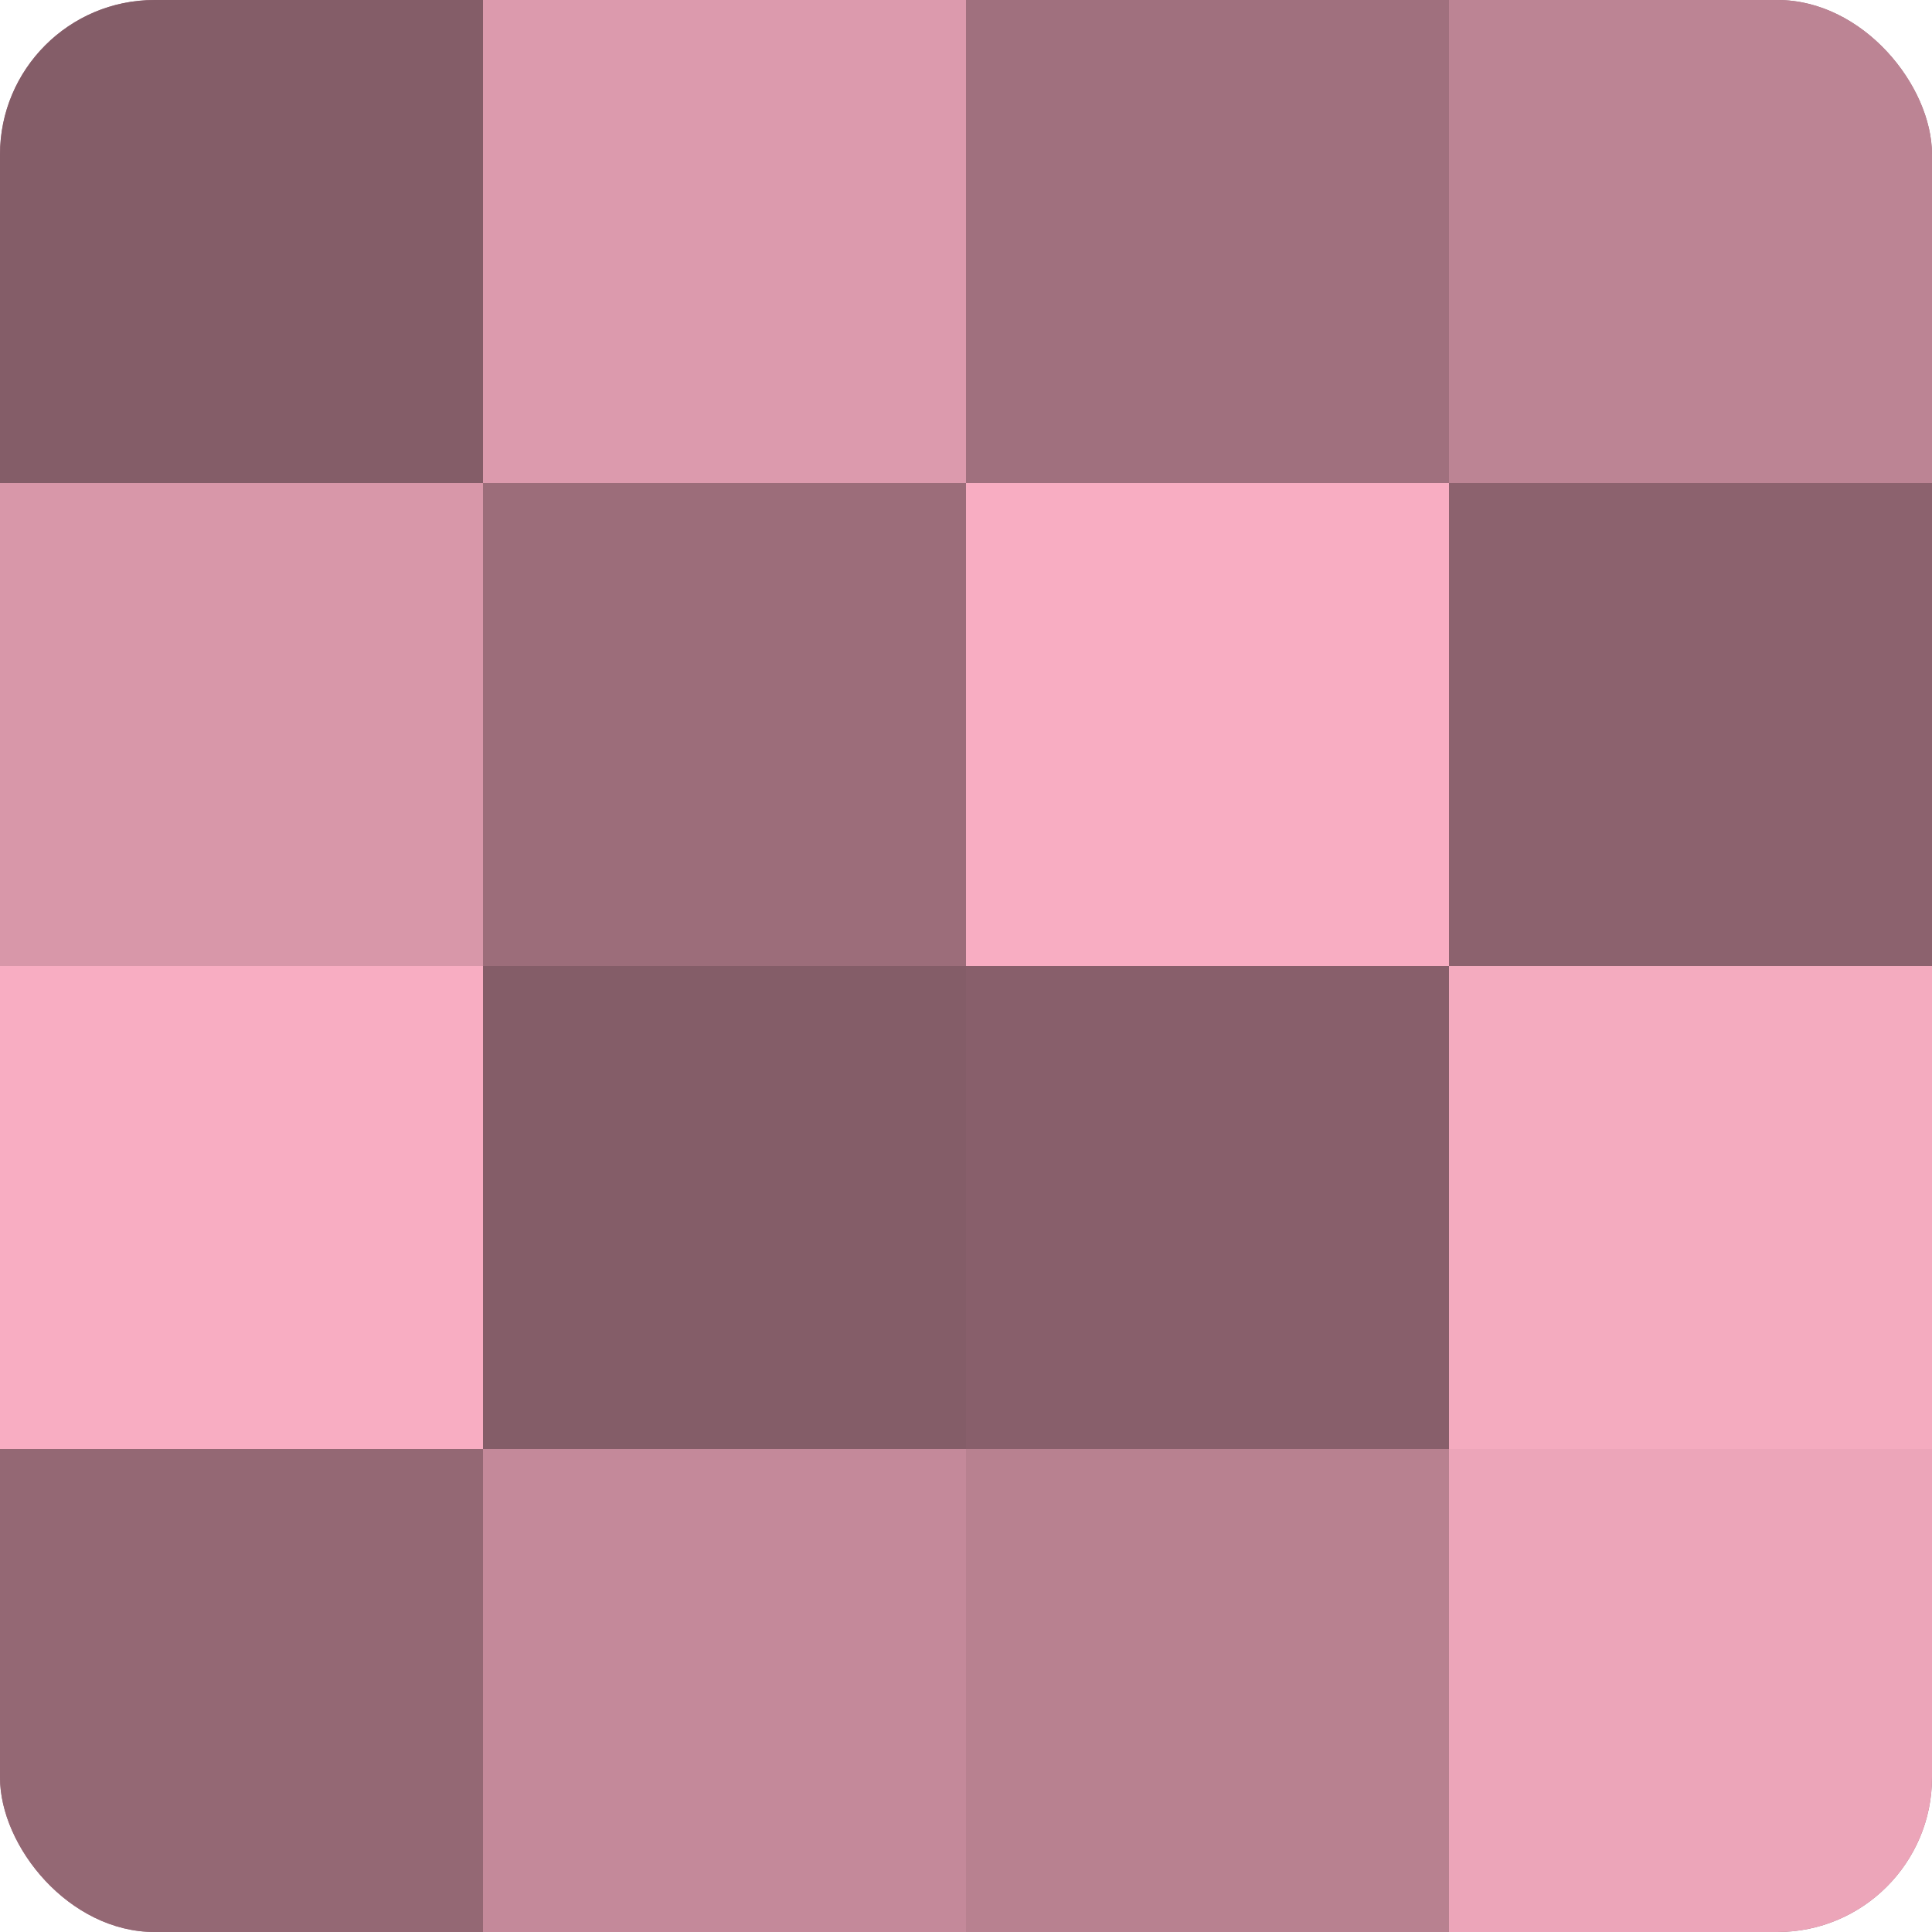
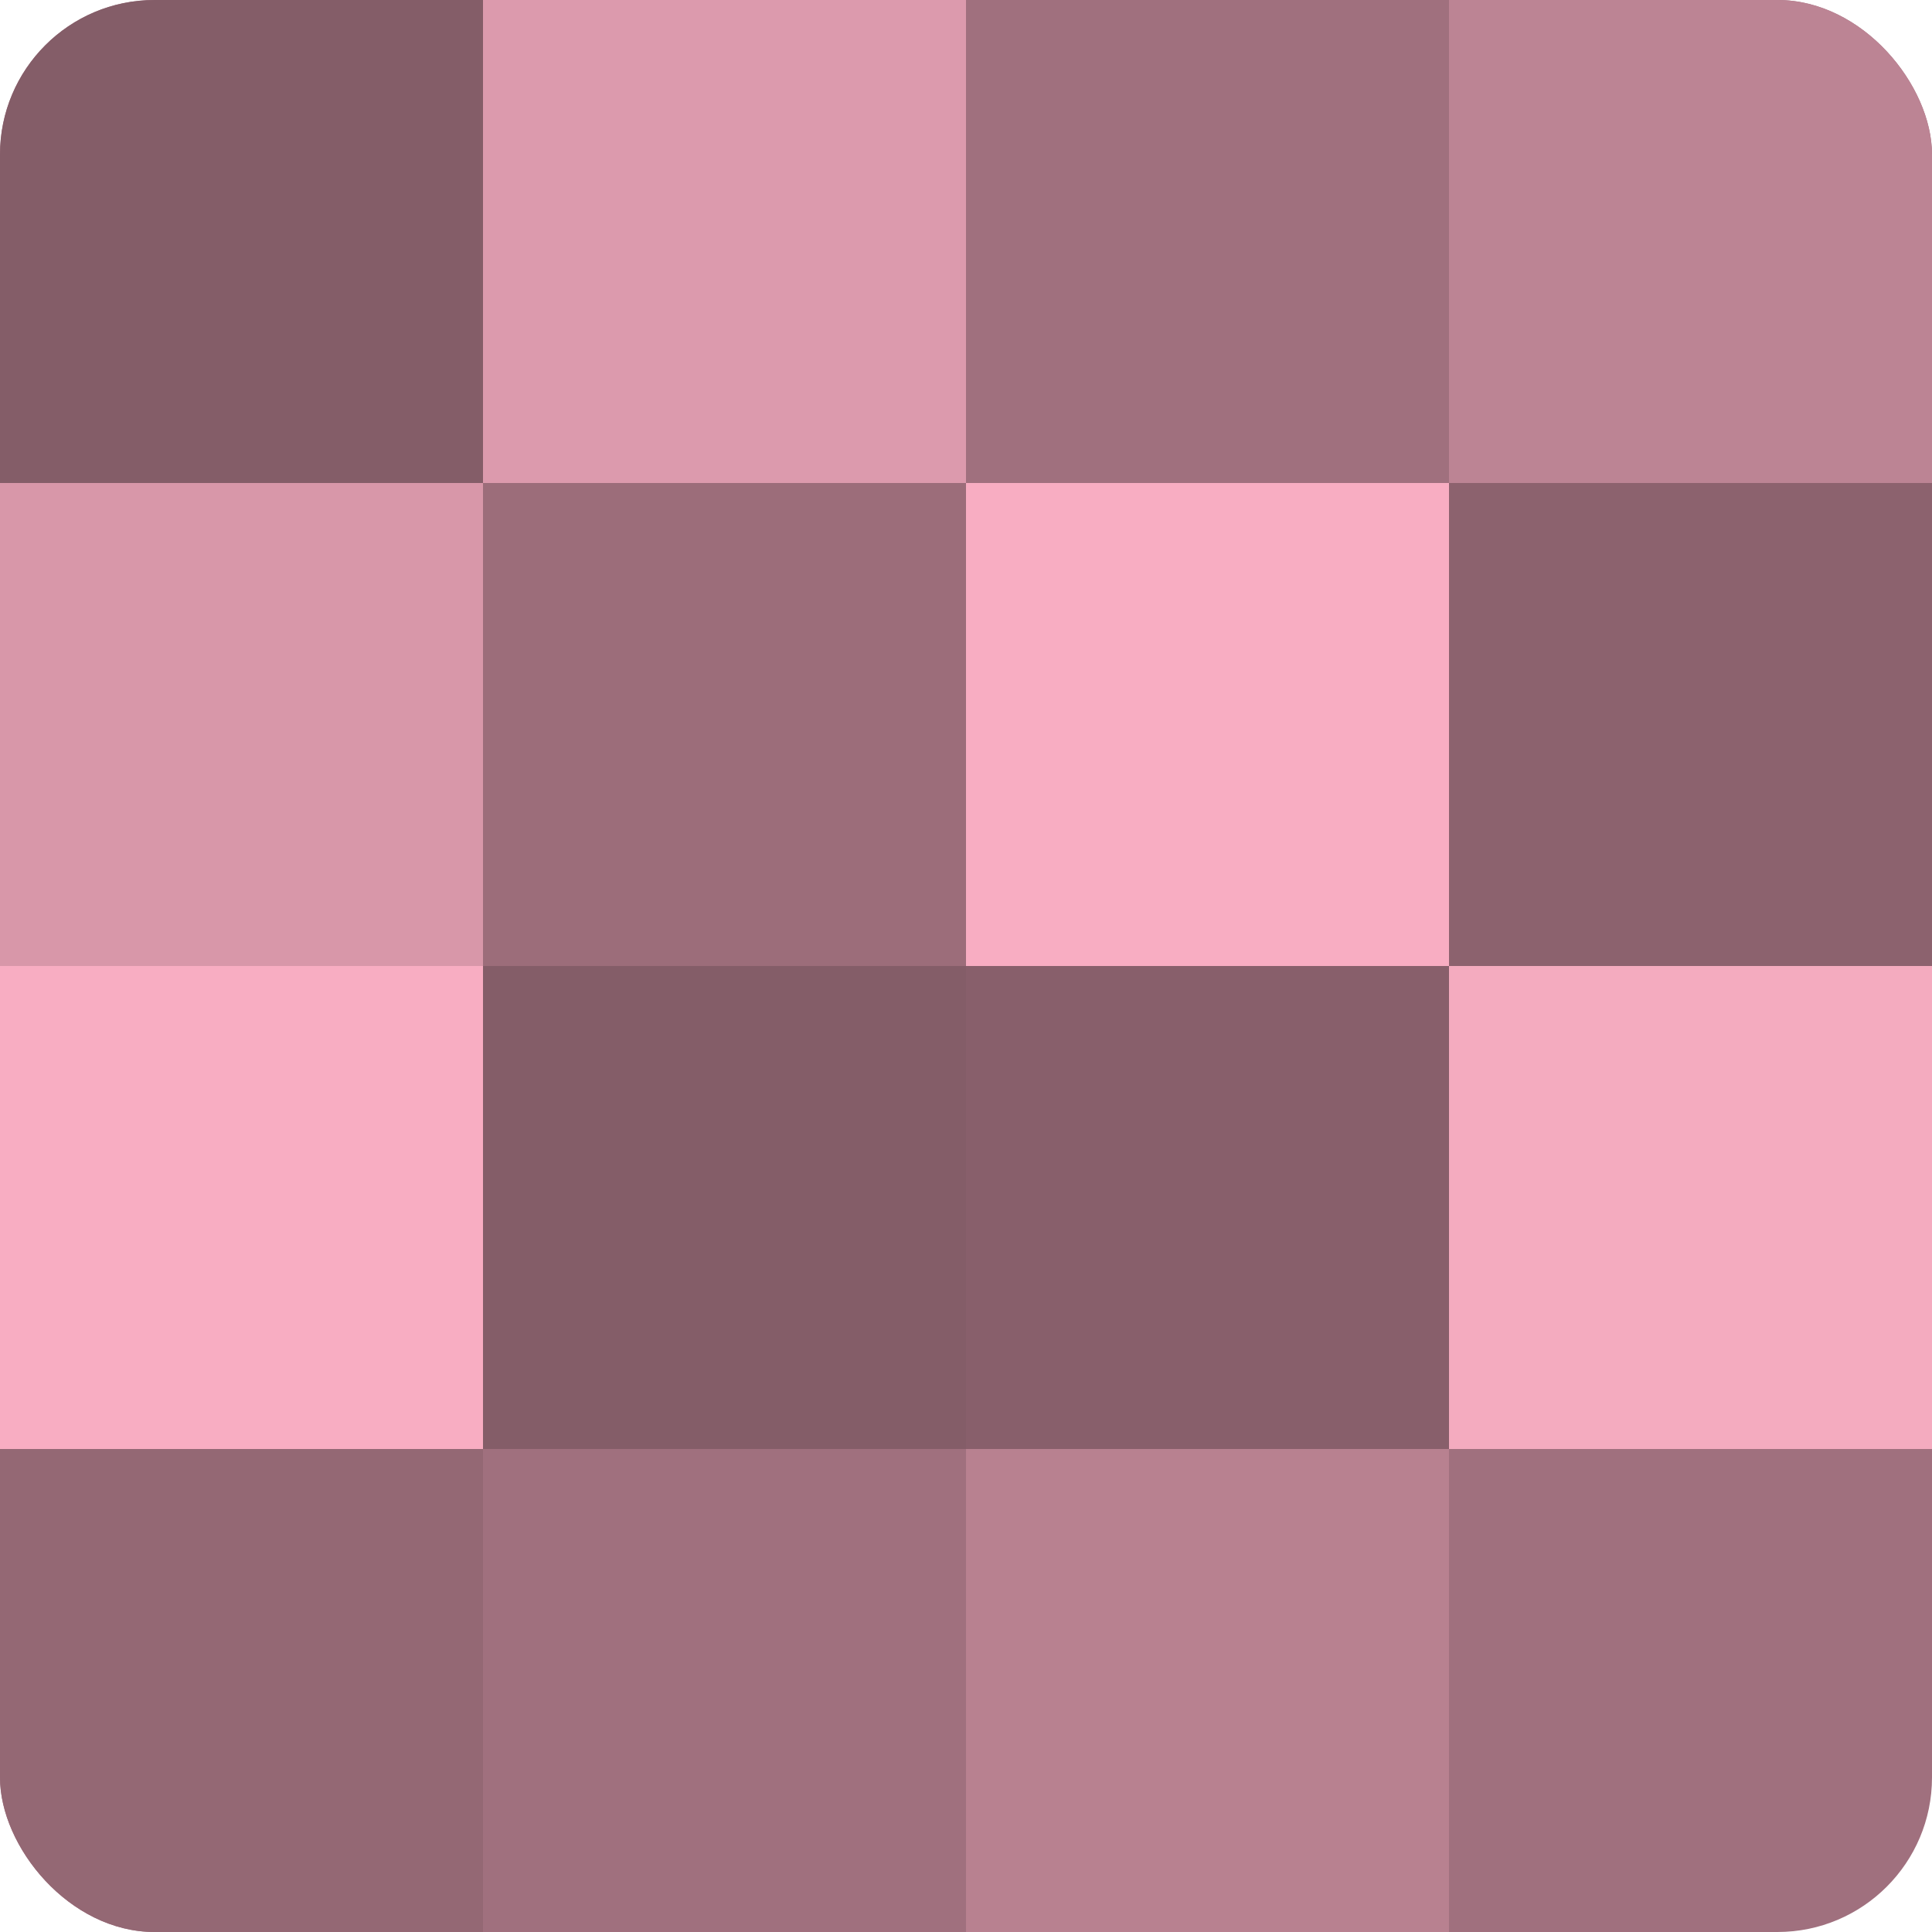
<svg xmlns="http://www.w3.org/2000/svg" width="60" height="60" viewBox="0 0 100 100" preserveAspectRatio="xMidYMid meet">
  <defs>
    <clipPath id="c" width="100" height="100">
      <rect width="100" height="100" rx="8" ry="8" />
    </clipPath>
  </defs>
  <g clip-path="url(#c)">
    <rect width="100" height="100" fill="#a0707e" />
    <rect width="25" height="25" fill="#845d68" />
    <rect y="25" width="25" height="25" fill="#d897a9" />
    <rect y="50" width="25" height="25" fill="#f8adc2" />
    <rect y="75" width="25" height="25" fill="#946874" />
    <rect x="25" width="25" height="25" fill="#dc9aad" />
    <rect x="25" y="25" width="25" height="25" fill="#9c6d7a" />
    <rect x="25" y="50" width="25" height="25" fill="#845d68" />
-     <rect x="25" y="75" width="25" height="25" fill="#c4899a" />
    <rect x="50" width="25" height="25" fill="#a0707e" />
    <rect x="50" y="25" width="25" height="25" fill="#f8adc2" />
    <rect x="50" y="50" width="25" height="25" fill="#885f6b" />
    <rect x="50" y="75" width="25" height="25" fill="#b88190" />
    <rect x="75" width="25" height="25" fill="#bc8494" />
    <rect x="75" y="25" width="25" height="25" fill="#8c626e" />
    <rect x="75" y="50" width="25" height="25" fill="#f4abbf" />
-     <rect x="75" y="75" width="25" height="25" fill="#eca5b9" />
  </g>
</svg>